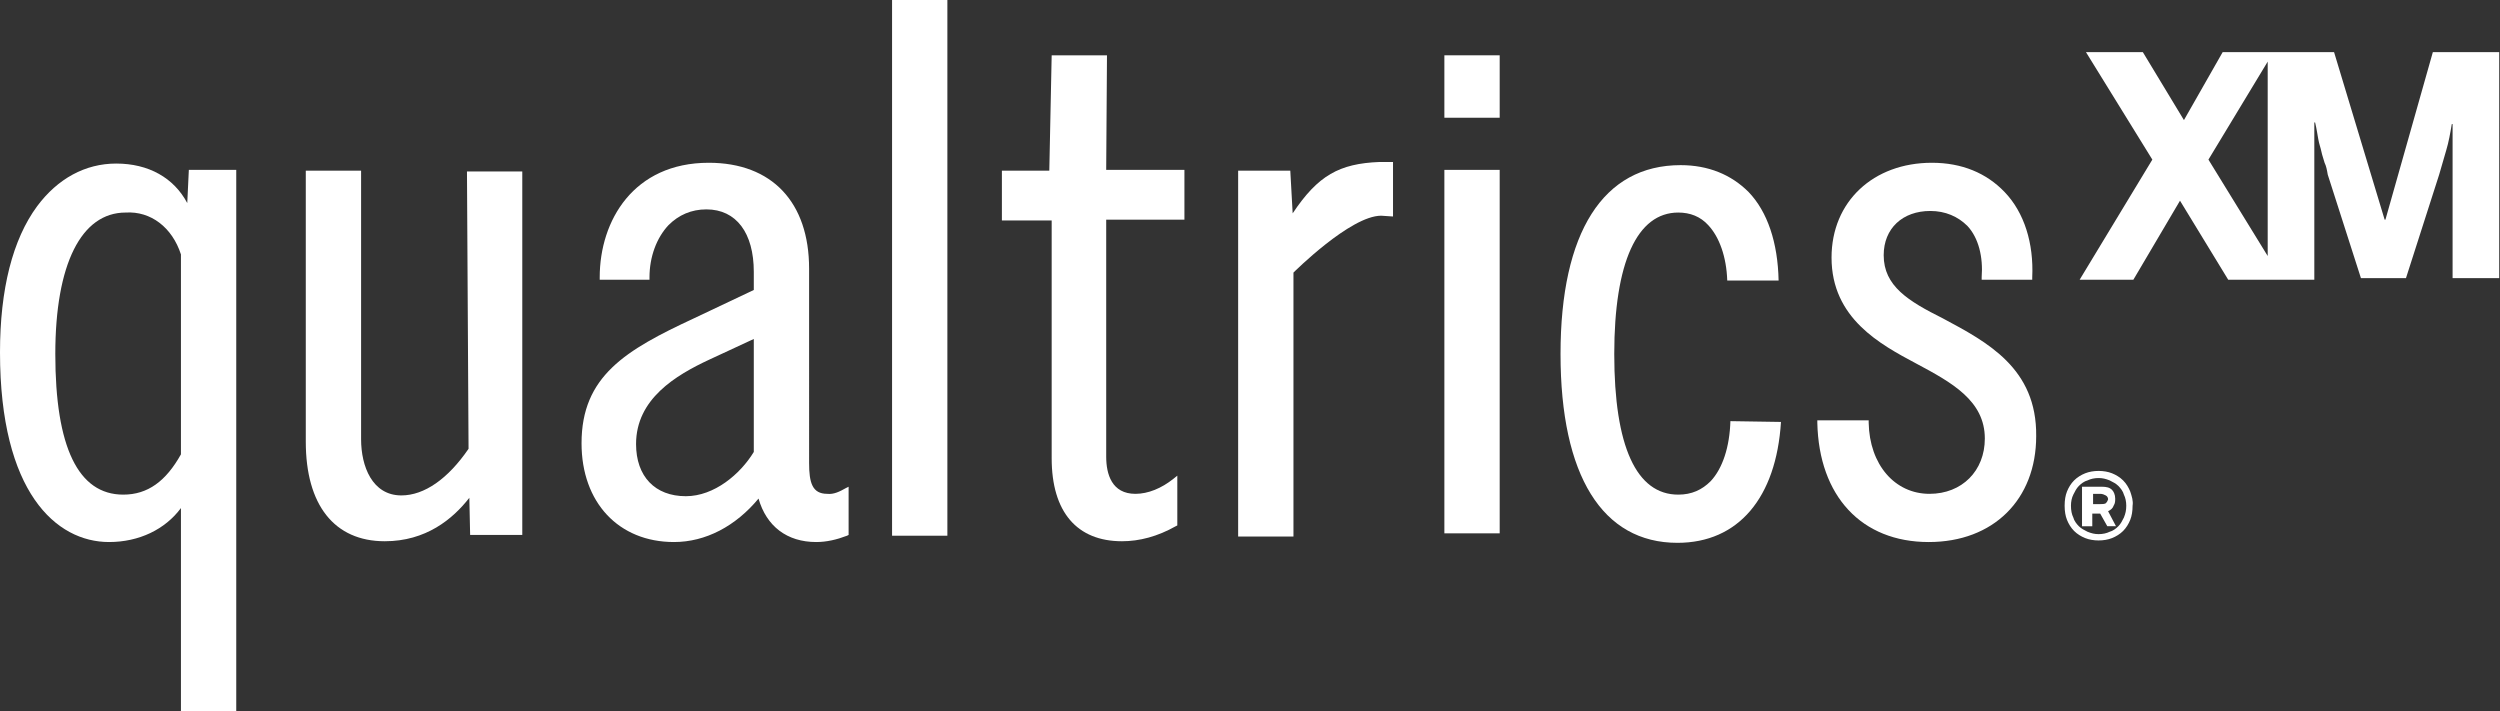
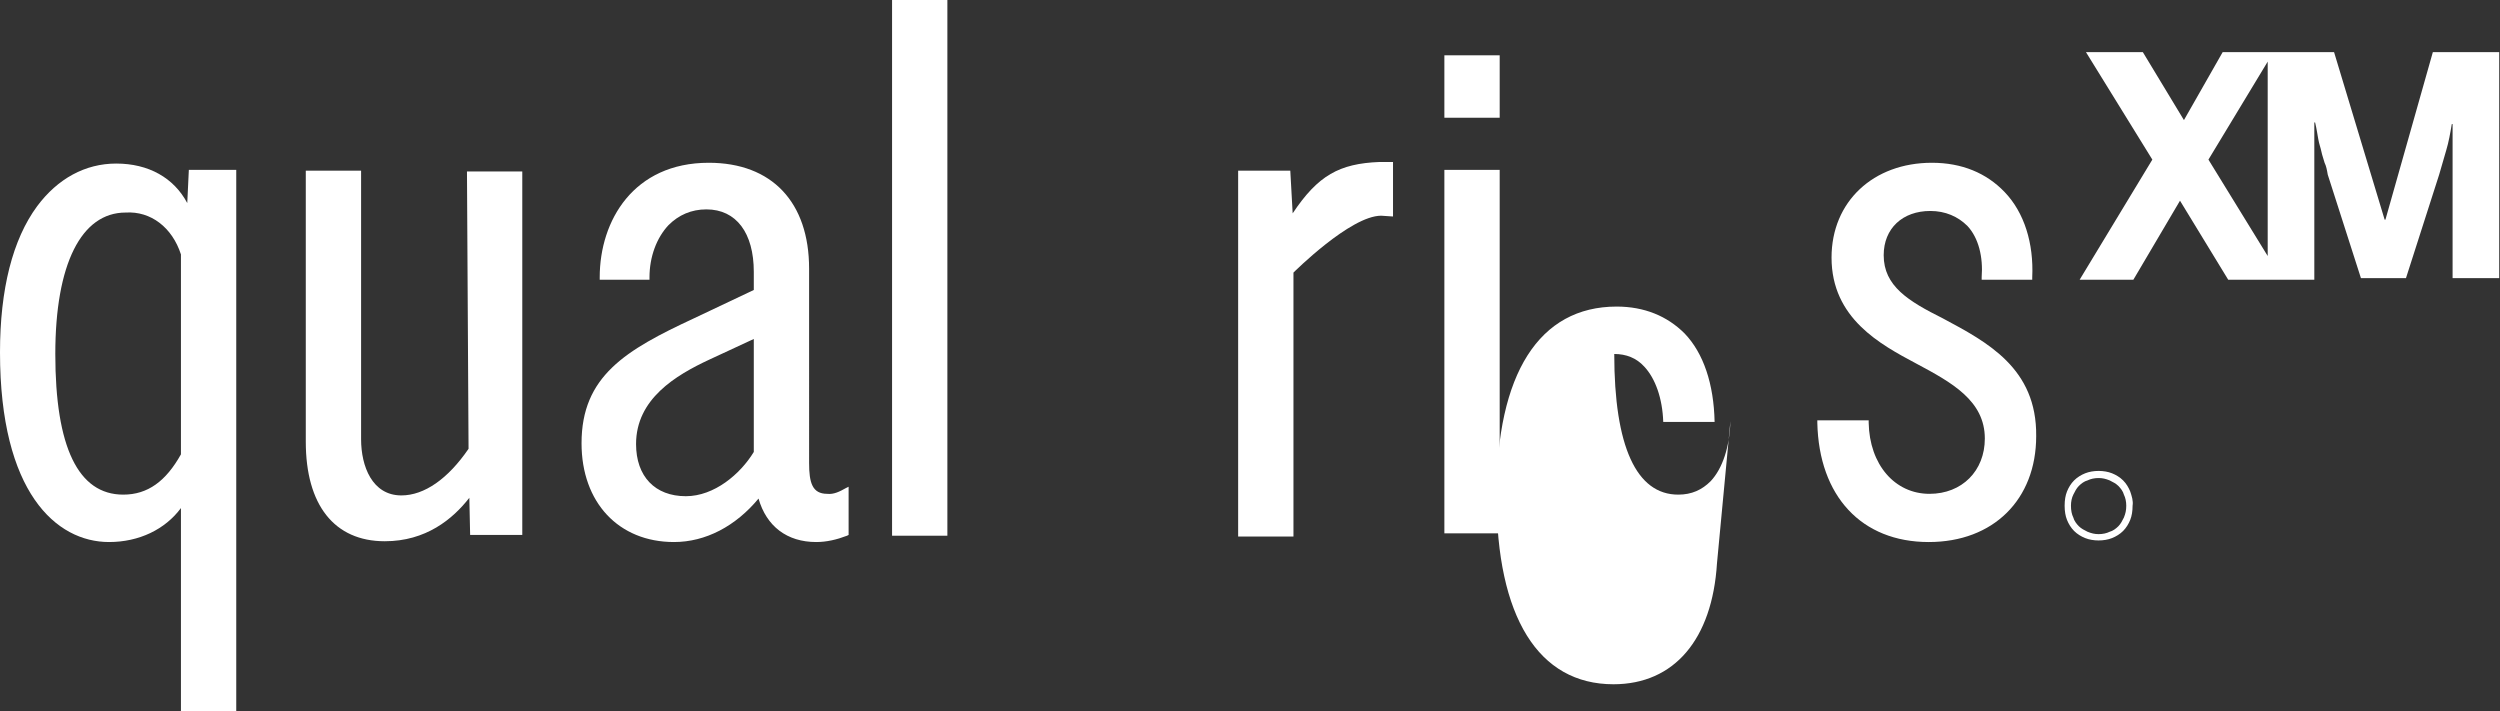
<svg xmlns="http://www.w3.org/2000/svg" version="1.1" id="Layer_1" x="0px" y="0px" viewBox="0 0 316.4 90" style="enable-background:new 0 0 316.4 90;" xml:space="preserve">
  <rect x="0" y="0" width="316.4" height="90" fill="#333333" stroke="none" />
  <style type="text/css">
	.st0{fill:#FFFFFF;}
</style>
  <g id="RGB_qualtrics_XM_2_">
    <g>
      <g>
        <g>
          <path class="st0" d="M104.7,62.5c-1.9,0-2.3-1.4-2.3-3.9V34c0-8.4-4.7-13.4-12.7-13.4c-9.5,0-13.8,7.3-13.8,14.5v0.3h6.3v-0.3      c0-2.6,0.9-5,2.4-6.6c1.3-1.3,2.9-2,4.8-2c3.8,0,6,3,6,7.9v2.3l-7.6,3.6c-8.6,4-14.2,7.3-14.2,15.8c0,7.5,4.7,12.5,11.7,12.5      c4,0,7.8-2,10.7-5.5c1,3.5,3.6,5.5,7.3,5.5c1.3,0,2.6-0.3,3.9-0.8l0.2-0.1v-6.1l-0.4,0.2C106.3,62.2,105.5,62.6,104.7,62.5z       M95.4,42.9v14.3c-1.7,2.8-5,5.6-8.6,5.6c-3.9,0-6.3-2.5-6.3-6.6c0-5.7,5-8.7,9.3-10.7L95.4,42.9z" />
-           <path class="st0" d="M140.1,7h-7l-0.3,14.6h-6v6.3h6.3V58c0,6.8,3.2,10.5,8.9,10.5c2.2,0,4.5-0.6,6.8-1.9l0.2-0.1v-6.3l-0.5,0.4      c-1.5,1.2-3.2,1.9-4.8,1.9c-3,0-3.7-2.5-3.7-4.7v-30h9.9v-6.3H140L140.1,7L140.1,7z" />
          <path class="st0" d="M59.3,56.8c-2.6,3.8-5.6,5.9-8.5,5.9c-3.7,0-5.1-3.7-5.1-7.1v-34h-7v34.3c0,8,3.6,12.6,10,12.6      c5.2,0,8.6-2.8,10.7-5.5l0.1,4.7h6.6v-46h-7L59.3,56.8L59.3,56.8z" />
          <path class="st0" d="M23.7,25.7c-1.7-3.2-4.9-5-9-5c-3.9,0-7.4,1.9-10,5.4C1.6,30.3,0,36.6,0,44.6c0,17.7,7.1,24,13.8,24      c3.8,0,7.1-1.6,9.1-4.3V90h7V21.5h-6L23.7,25.7z M22.9,32.2v25.3c-1.9,3.4-4.2,5.1-7.3,5.1c-5.7,0-8.6-6-8.6-17.8      c0-11.4,3.3-17.9,8.9-17.9C19.1,26.7,21.8,28.8,22.9,32.2z" />
          <rect x="112.9" class="st0" width="7" height="67.8" />
          <rect x="182.8" y="21.5" class="st0" width="7" height="46" />
          <rect x="182.8" y="7" class="st0" width="7" height="7.9" />
          <path class="st0" d="M163.6,27l-0.3-5.4h-6.6v46.3h7V34.5c0,0,7.2-7.2,11.1-7.2l1.5,0.1v-6.9h-1.7      C169.5,20.7,166.8,22.2,163.6,27z" />
          <path class="st0" d="M245.9,40.3l-0.2,0.3l0,0l0,0l0,0L245.9,40.3L245.9,40.3c-4.4-2.2-7.5-4.1-7.5-8c0-3.4,2.4-5.6,5.9-5.6      c1.9,0,3.5,0.7,4.7,1.9c1.4,1.5,2,3.9,1.8,6.5v0.3h6.4v-0.3c0.2-4.3-1-8.2-3.5-10.8c-2.3-2.4-5.4-3.7-9.2-3.7      c-7.4,0-12.7,4.9-12.7,12c0,7.7,6.2,11,10.7,13.4s8.7,4.7,8.7,9.5c0,4.1-2.9,7-7,7c-4.4,0-7.6-3.7-7.7-9v-0.3H230v0.3      c0.2,9.3,5.6,15.1,14.1,15.1c8.2,0,13.6-5.4,13.6-13.4C257.8,46.6,251.5,43.3,245.9,40.3z" />
-           <path class="st0" d="M219,53.3c-0.1,3.3-1,6-2.5,7.6c-1.1,1.1-2.4,1.7-4.1,1.7c-5.3,0-8.1-6.1-8.1-17.8      c0-11.6,2.9-17.9,8.1-17.9c1.5,0,2.8,0.5,3.8,1.6c1.4,1.5,2.3,4,2.4,7h6.5c-0.1-4.8-1.4-8.7-3.8-11.2c-2.2-2.2-5.1-3.4-8.6-3.4      c-9.8,0-15.2,8.5-15.2,23.9s5.3,23.9,14.8,23.9c7.7,0,12.5-5.7,13.1-15.3L219,53.3L219,53.3z" />
+           <path class="st0" d="M219,53.3c-0.1,3.3-1,6-2.5,7.6c-1.1,1.1-2.4,1.7-4.1,1.7c-5.3,0-8.1-6.1-8.1-17.8      c1.5,0,2.8,0.5,3.8,1.6c1.4,1.5,2.3,4,2.4,7h6.5c-0.1-4.8-1.4-8.7-3.8-11.2c-2.2-2.2-5.1-3.4-8.6-3.4      c-9.8,0-15.2,8.5-15.2,23.9s5.3,23.9,14.8,23.9c7.7,0,12.5-5.7,13.1-15.3L219,53.3L219,53.3z" />
        </g>
-         <path class="st0" d="M267.5,64c0.2-0.3,0.2-0.6,0.2-0.9c0-0.5-0.2-0.9-0.4-1.1c-0.3-0.3-0.7-0.4-1.3-0.4h-2.5v5h1.3V65h1l0.9,1.6     h1.1l-1-1.9C267.2,64.5,267.4,64.3,267.5,64z M266.5,63.7c-0.2,0.1-0.4,0.1-0.7,0.1h-0.9v-1.3h0.9c0.3,0,0.5,0.1,0.7,0.2     c0.2,0.1,0.3,0.3,0.3,0.5C266.7,63.5,266.6,63.6,266.5,63.7z" />
        <path class="st0" d="M269.6,62.2c-0.2-0.5-0.5-1-0.9-1.4s-0.9-0.7-1.4-0.9s-1.1-0.3-1.7-0.3s-1.2,0.1-1.7,0.3s-1,0.5-1.4,0.9     s-0.7,0.9-0.9,1.4c-0.2,0.5-0.3,1.1-0.3,1.8c0,0.7,0.1,1.3,0.3,1.8c0.2,0.5,0.5,1,0.9,1.4s0.9,0.7,1.4,0.9     c0.5,0.2,1.1,0.3,1.7,0.3s1.2-0.1,1.7-0.3c0.5-0.2,1-0.5,1.4-0.9s0.7-0.9,0.9-1.4c0.2-0.5,0.3-1.1,0.3-1.8     C270,63.4,269.8,62.8,269.6,62.2z M268.8,65.5c-0.2,0.4-0.4,0.8-0.7,1.1c-0.3,0.3-0.7,0.6-1.1,0.7c-0.4,0.2-0.9,0.3-1.4,0.3     s-0.9-0.1-1.4-0.3c-0.4-0.2-0.8-0.4-1.1-0.7c-0.3-0.3-0.6-0.7-0.7-1.1c-0.2-0.4-0.3-0.9-0.3-1.5c0-0.5,0.1-1,0.3-1.4     c0.2-0.4,0.4-0.8,0.7-1.1s0.7-0.6,1.1-0.7c0.4-0.2,0.9-0.3,1.4-0.3s0.9,0.1,1.4,0.3c0.4,0.2,0.8,0.4,1.1,0.7     c0.3,0.3,0.6,0.7,0.7,1.1c0.2,0.4,0.3,0.9,0.3,1.4C269.1,64.6,269,65,268.8,65.5z" />
      </g>
      <path class="st0" d="M307.9,6.6l-6,21.2h-0.1l-6.4-21.2h-7.5h-0.7h-5.9l-4.9,8.6l-5.2-8.6H264l8.4,13.6l-9.2,15.2h6.8l5.9-10    l6.1,10h5.2h1.8h3.9V15.5h0.1c0.2,0.8,0.3,1.6,0.4,2.1c0.1,0.6,0.3,1.1,0.4,1.6s0.3,1,0.4,1.4c0.2,0.4,0.3,0.9,0.4,1.5l4.2,13.1    h5.7l4.2-13.1c0.3-1,0.6-2.1,0.9-3.1s0.5-2.1,0.7-3.3h0.1v19.5h5.9V6.6C316.4,6.6,307.9,6.6,307.9,6.6z M279.5,20.2L287,7.8v24.6    L279.5,20.2z" />
    </g>
  </g>
</svg>